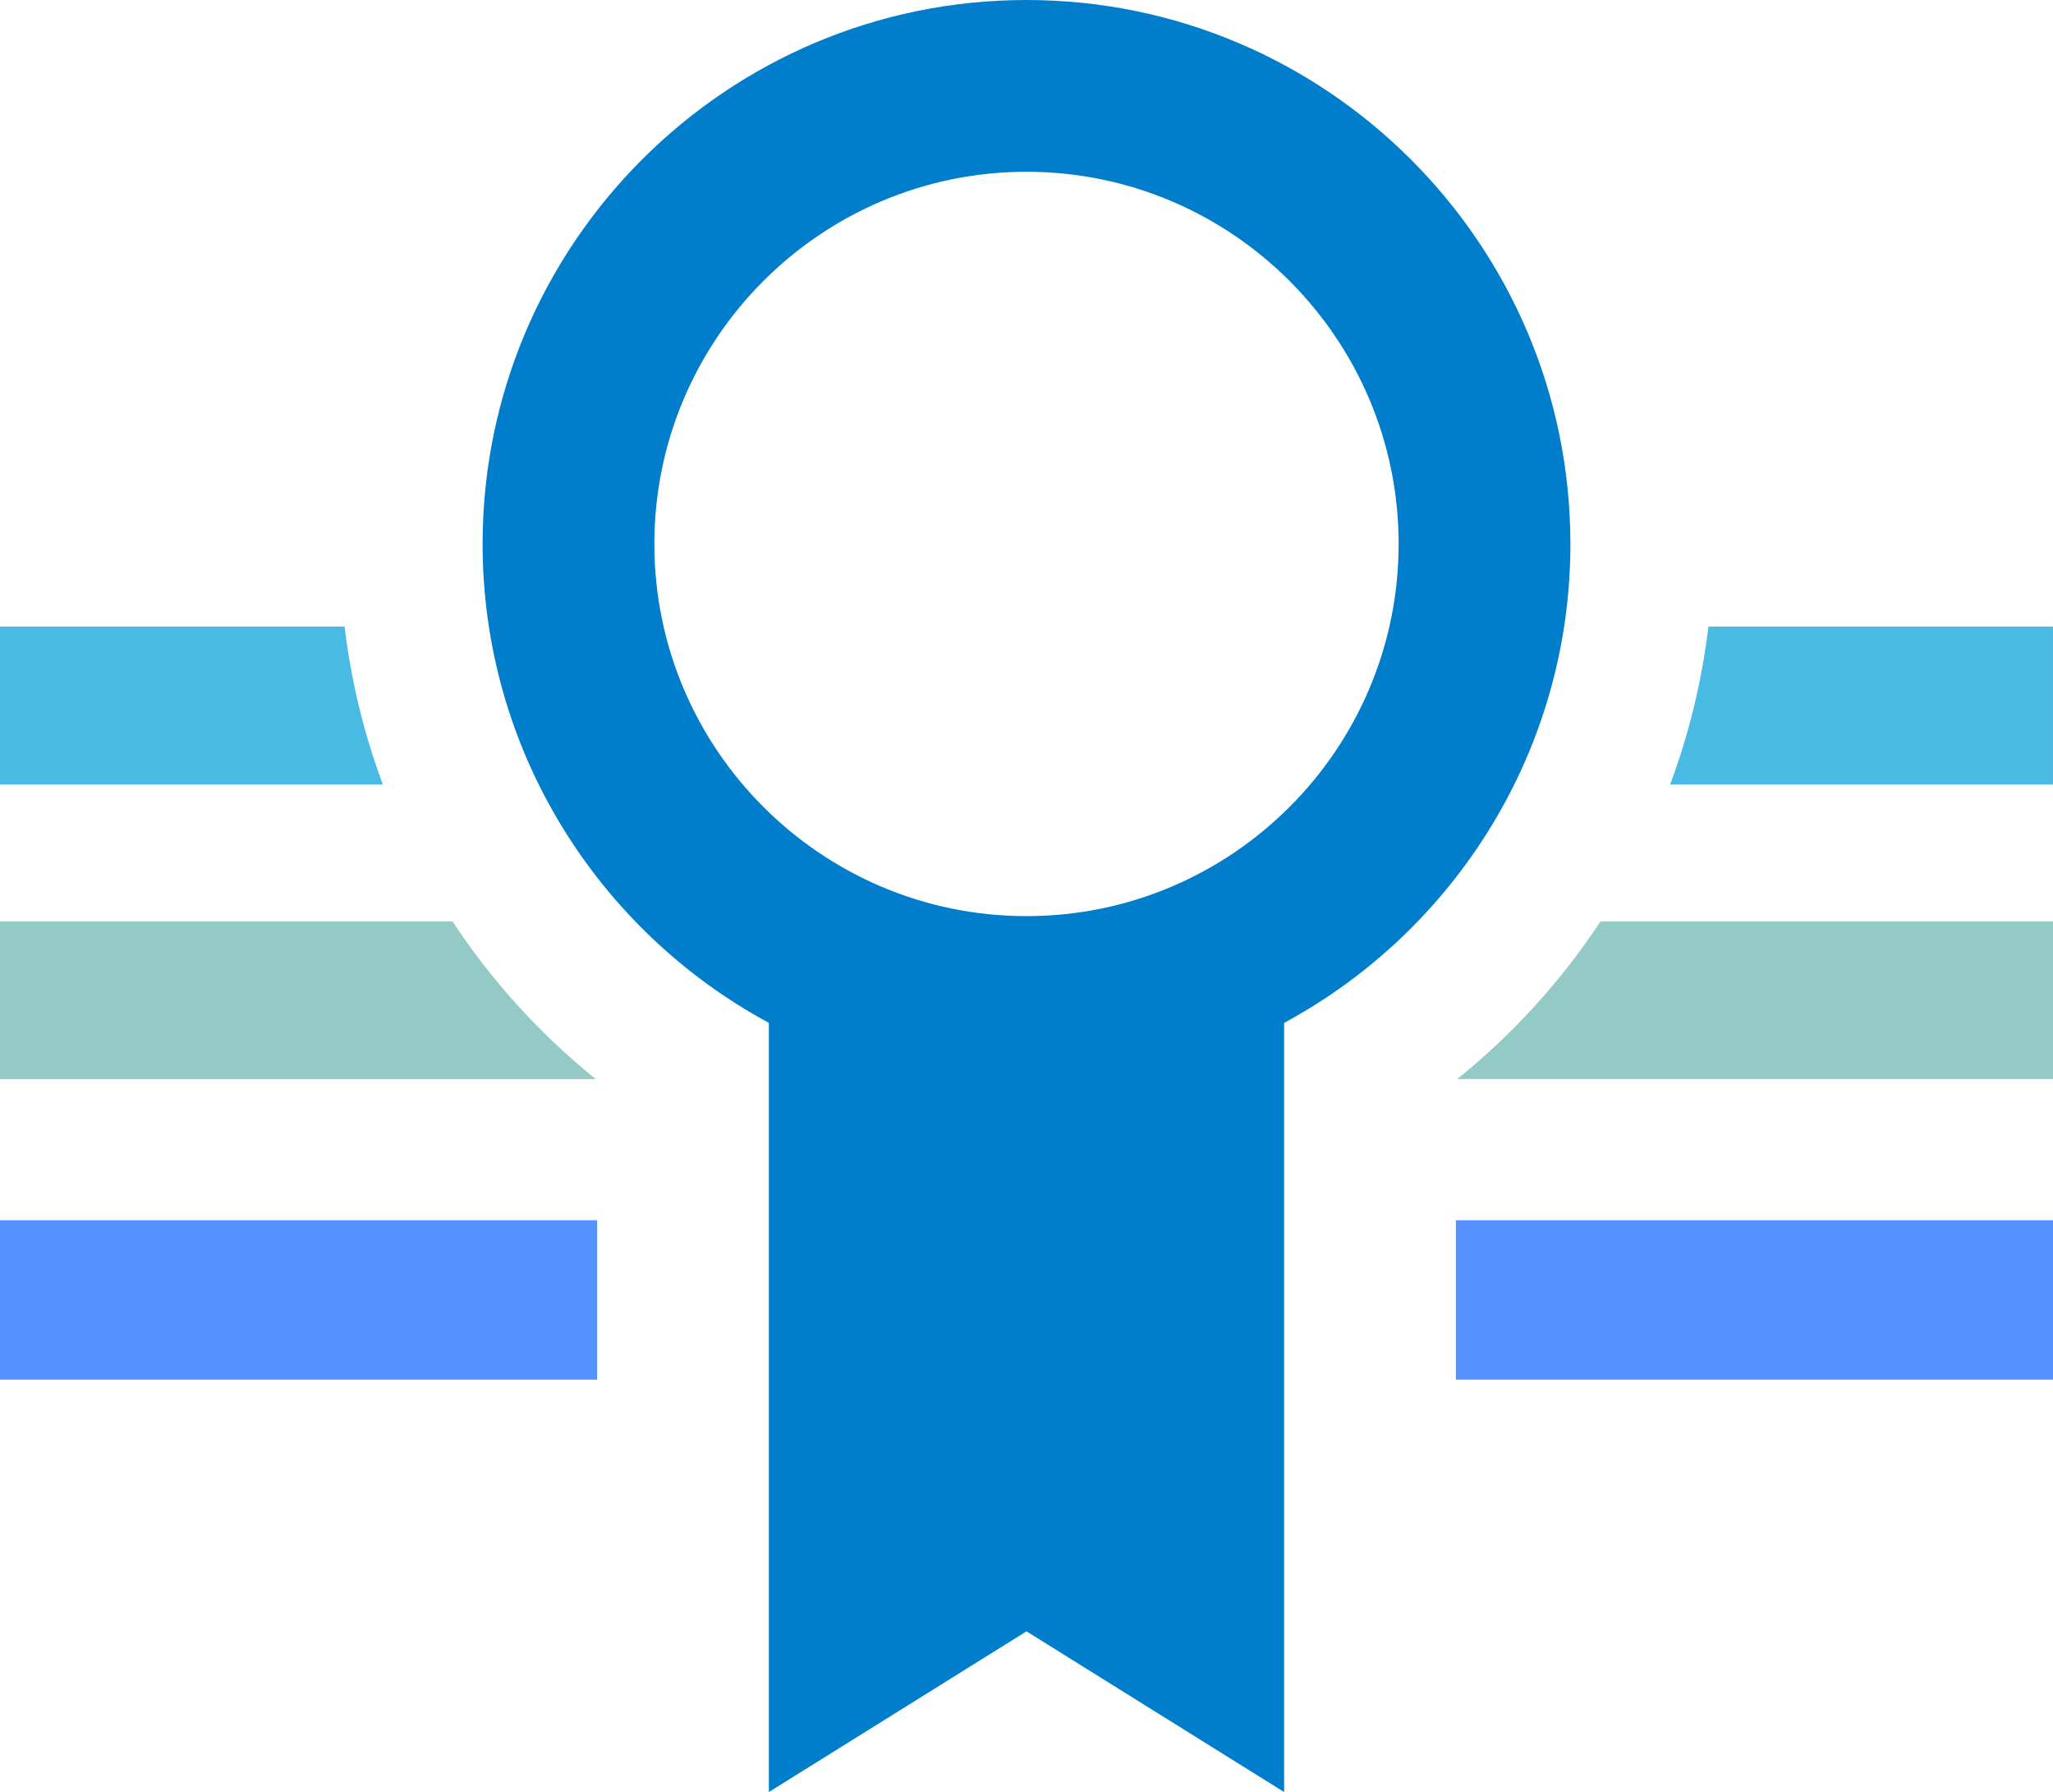
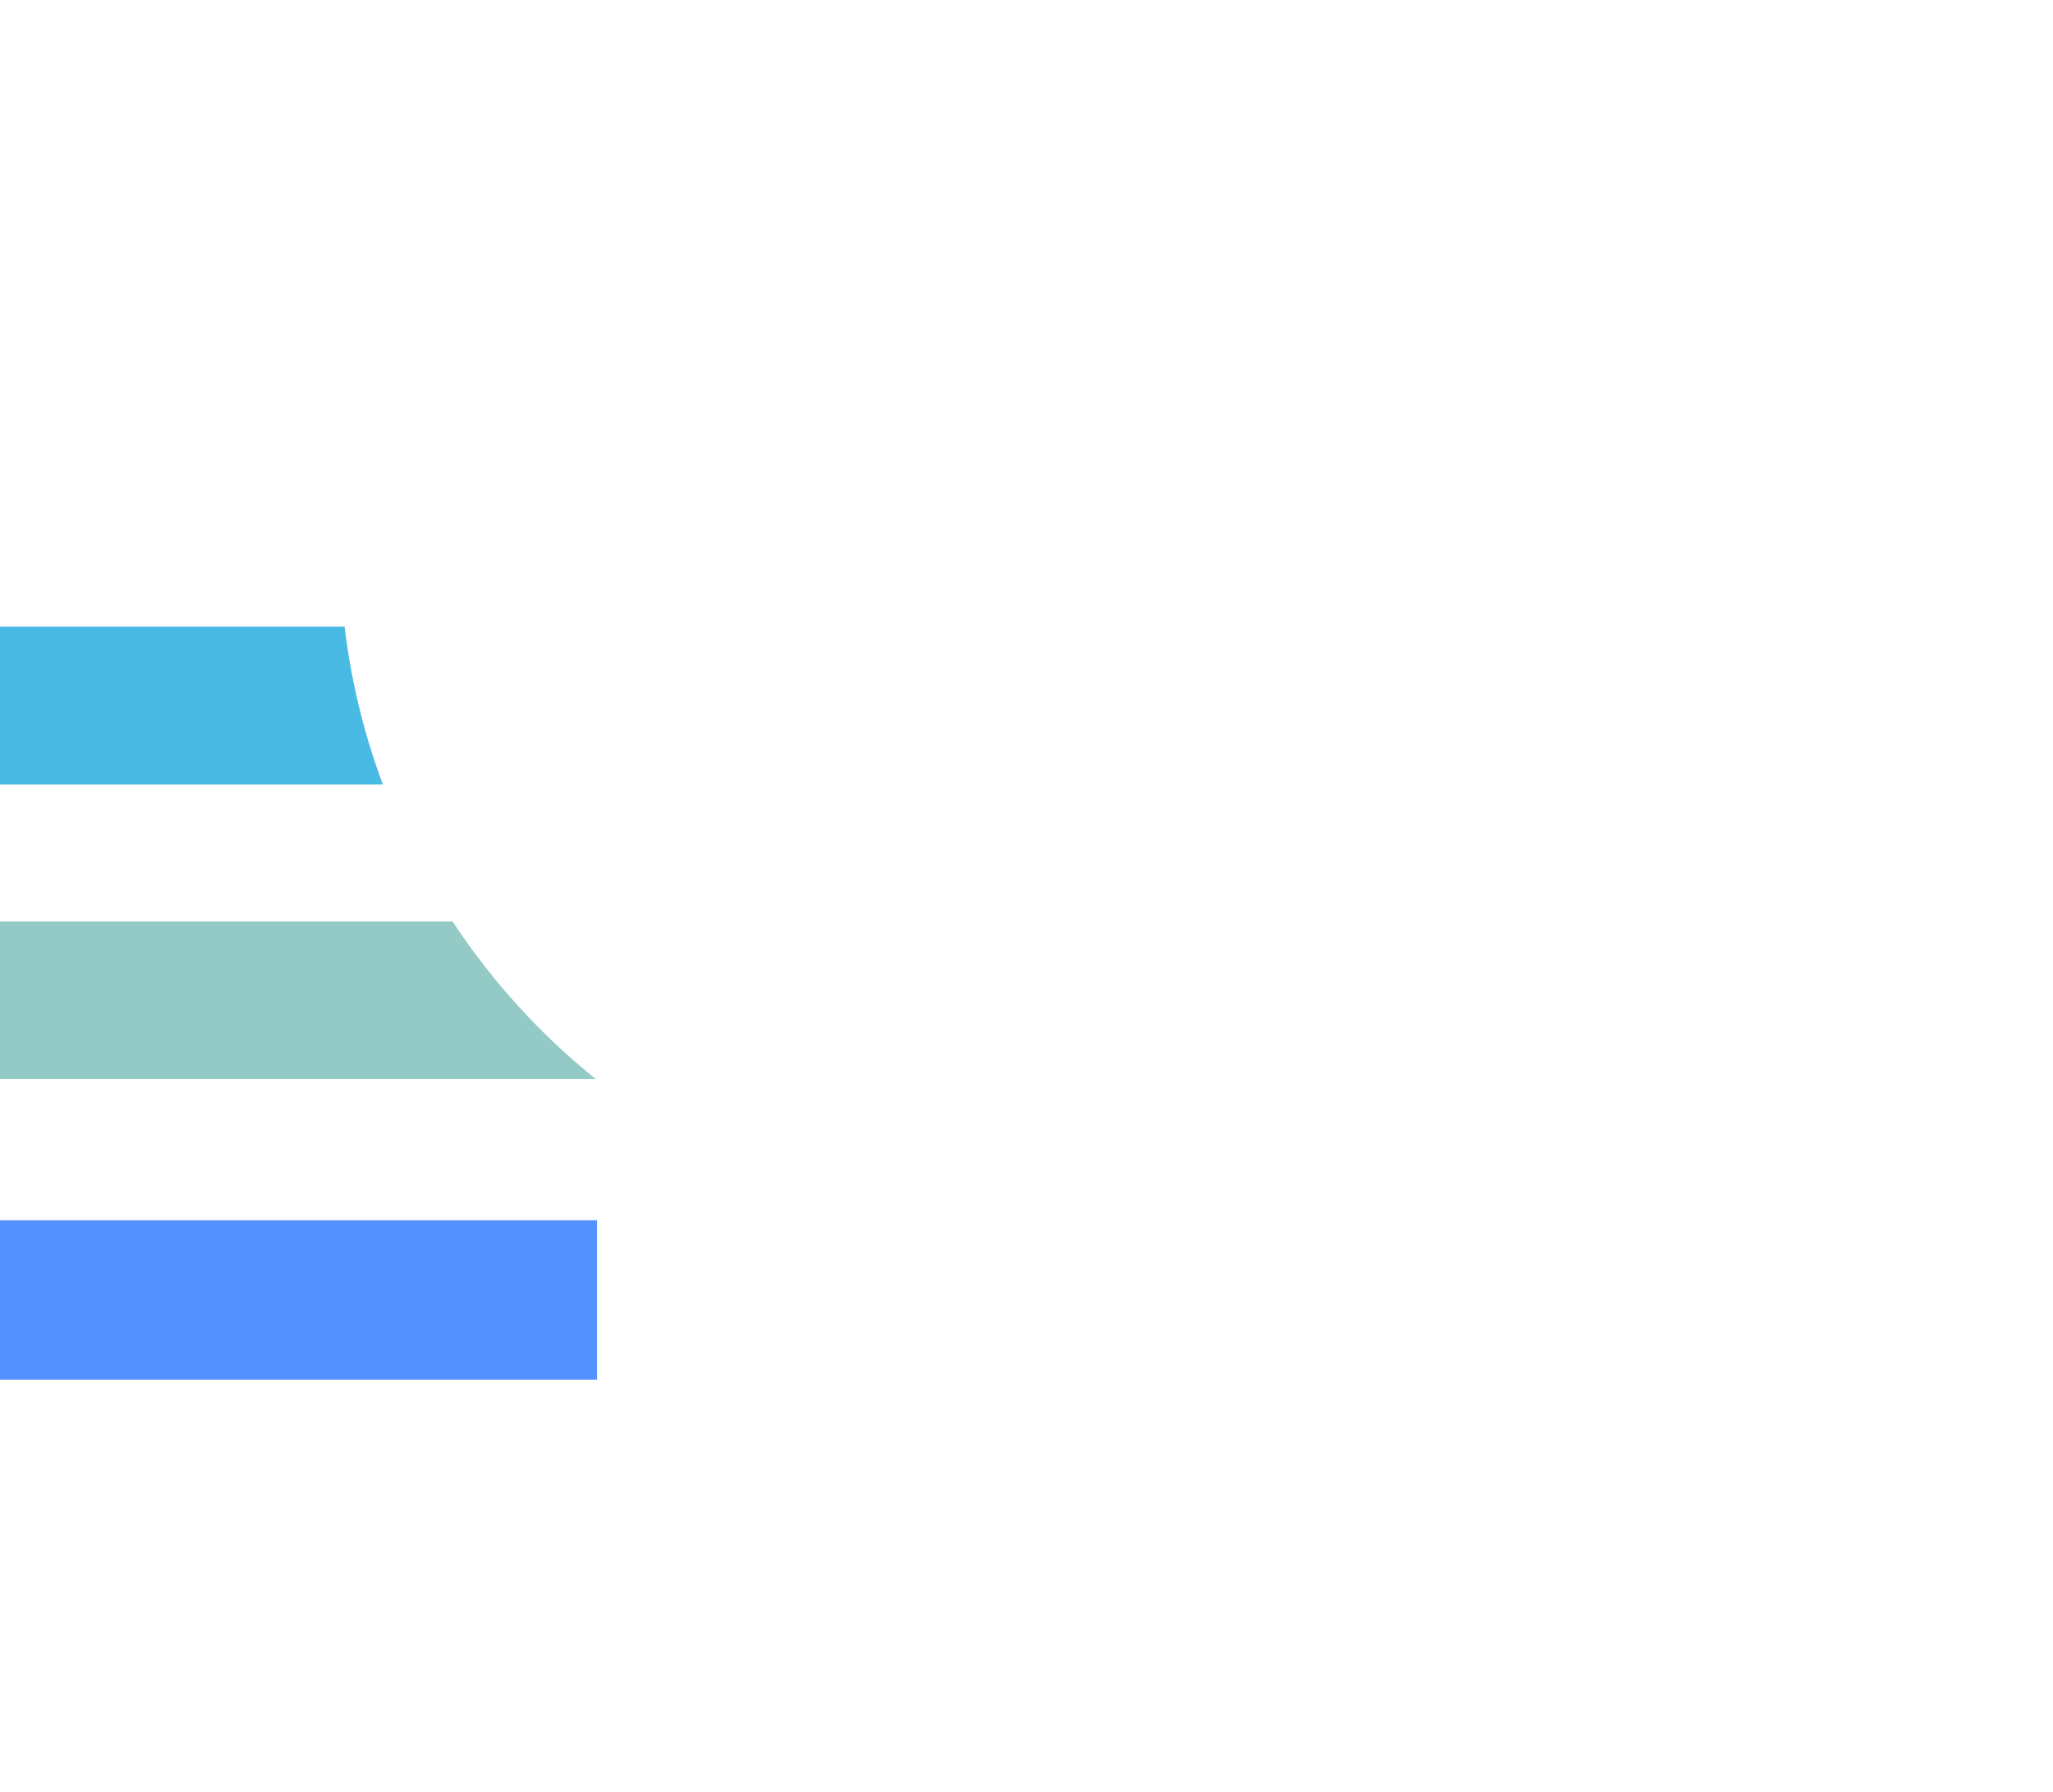
<svg xmlns="http://www.w3.org/2000/svg" version="1.0" id="Ebene_1" x="0px" y="0px" viewBox="0 0 134.713 117.58" style="enable-background:new 0 0 134.713 117.58;" xml:space="preserve">
  <style type="text/css">
	.st0{fill:#49BAE3;}
	.st1{fill:#5492FF;}
	.st2{fill:#93CAC5;}
	.st3{fill:#007ECC;}
</style>
  <g>
    <path class="st0" d="M22.61,41.11H0v10.366h25.123C23.893,48.187,23.042,44.713,22.61,41.11z" />
-     <path class="st0" d="M112.102,41.11c-0.432,3.603-1.282,7.076-2.513,10.366h25.123V41.11H112.102z" />
  </g>
  <g>
    <rect x="0" y="80.063" class="st1" width="39.18" height="10.458" />
-     <rect x="95.532" y="80.063" class="st1" width="39.181" height="10.458" />
  </g>
  <g>
    <path class="st2" d="M29.695,60.46H0V70.8h39.091C35.45,67.864,32.276,64.376,29.695,60.46z" />
-     <path class="st2" d="M105.018,60.46c-2.581,3.916-5.755,7.404-9.396,10.339h39.091V60.46H105.018z" />
  </g>
-   <path class="st3" d="M103.046,35.69C103.046,16.01,87.036,0,67.356,0C47.677,0,31.667,16.01,31.667,35.69  c0,13.566,7.61,25.387,18.784,31.423v50.467l10.942-6.824l5.963-3.72l5.964,3.72l10.942,6.824V67.113  C95.436,61.077,103.046,49.256,103.046,35.69z M67.356,60.109c-13.464,0-24.419-10.955-24.419-24.419  c0-13.465,10.955-24.419,24.419-24.419c13.465,0,24.419,10.954,24.419,24.419C91.775,49.154,80.821,60.109,67.356,60.109z" />
</svg>